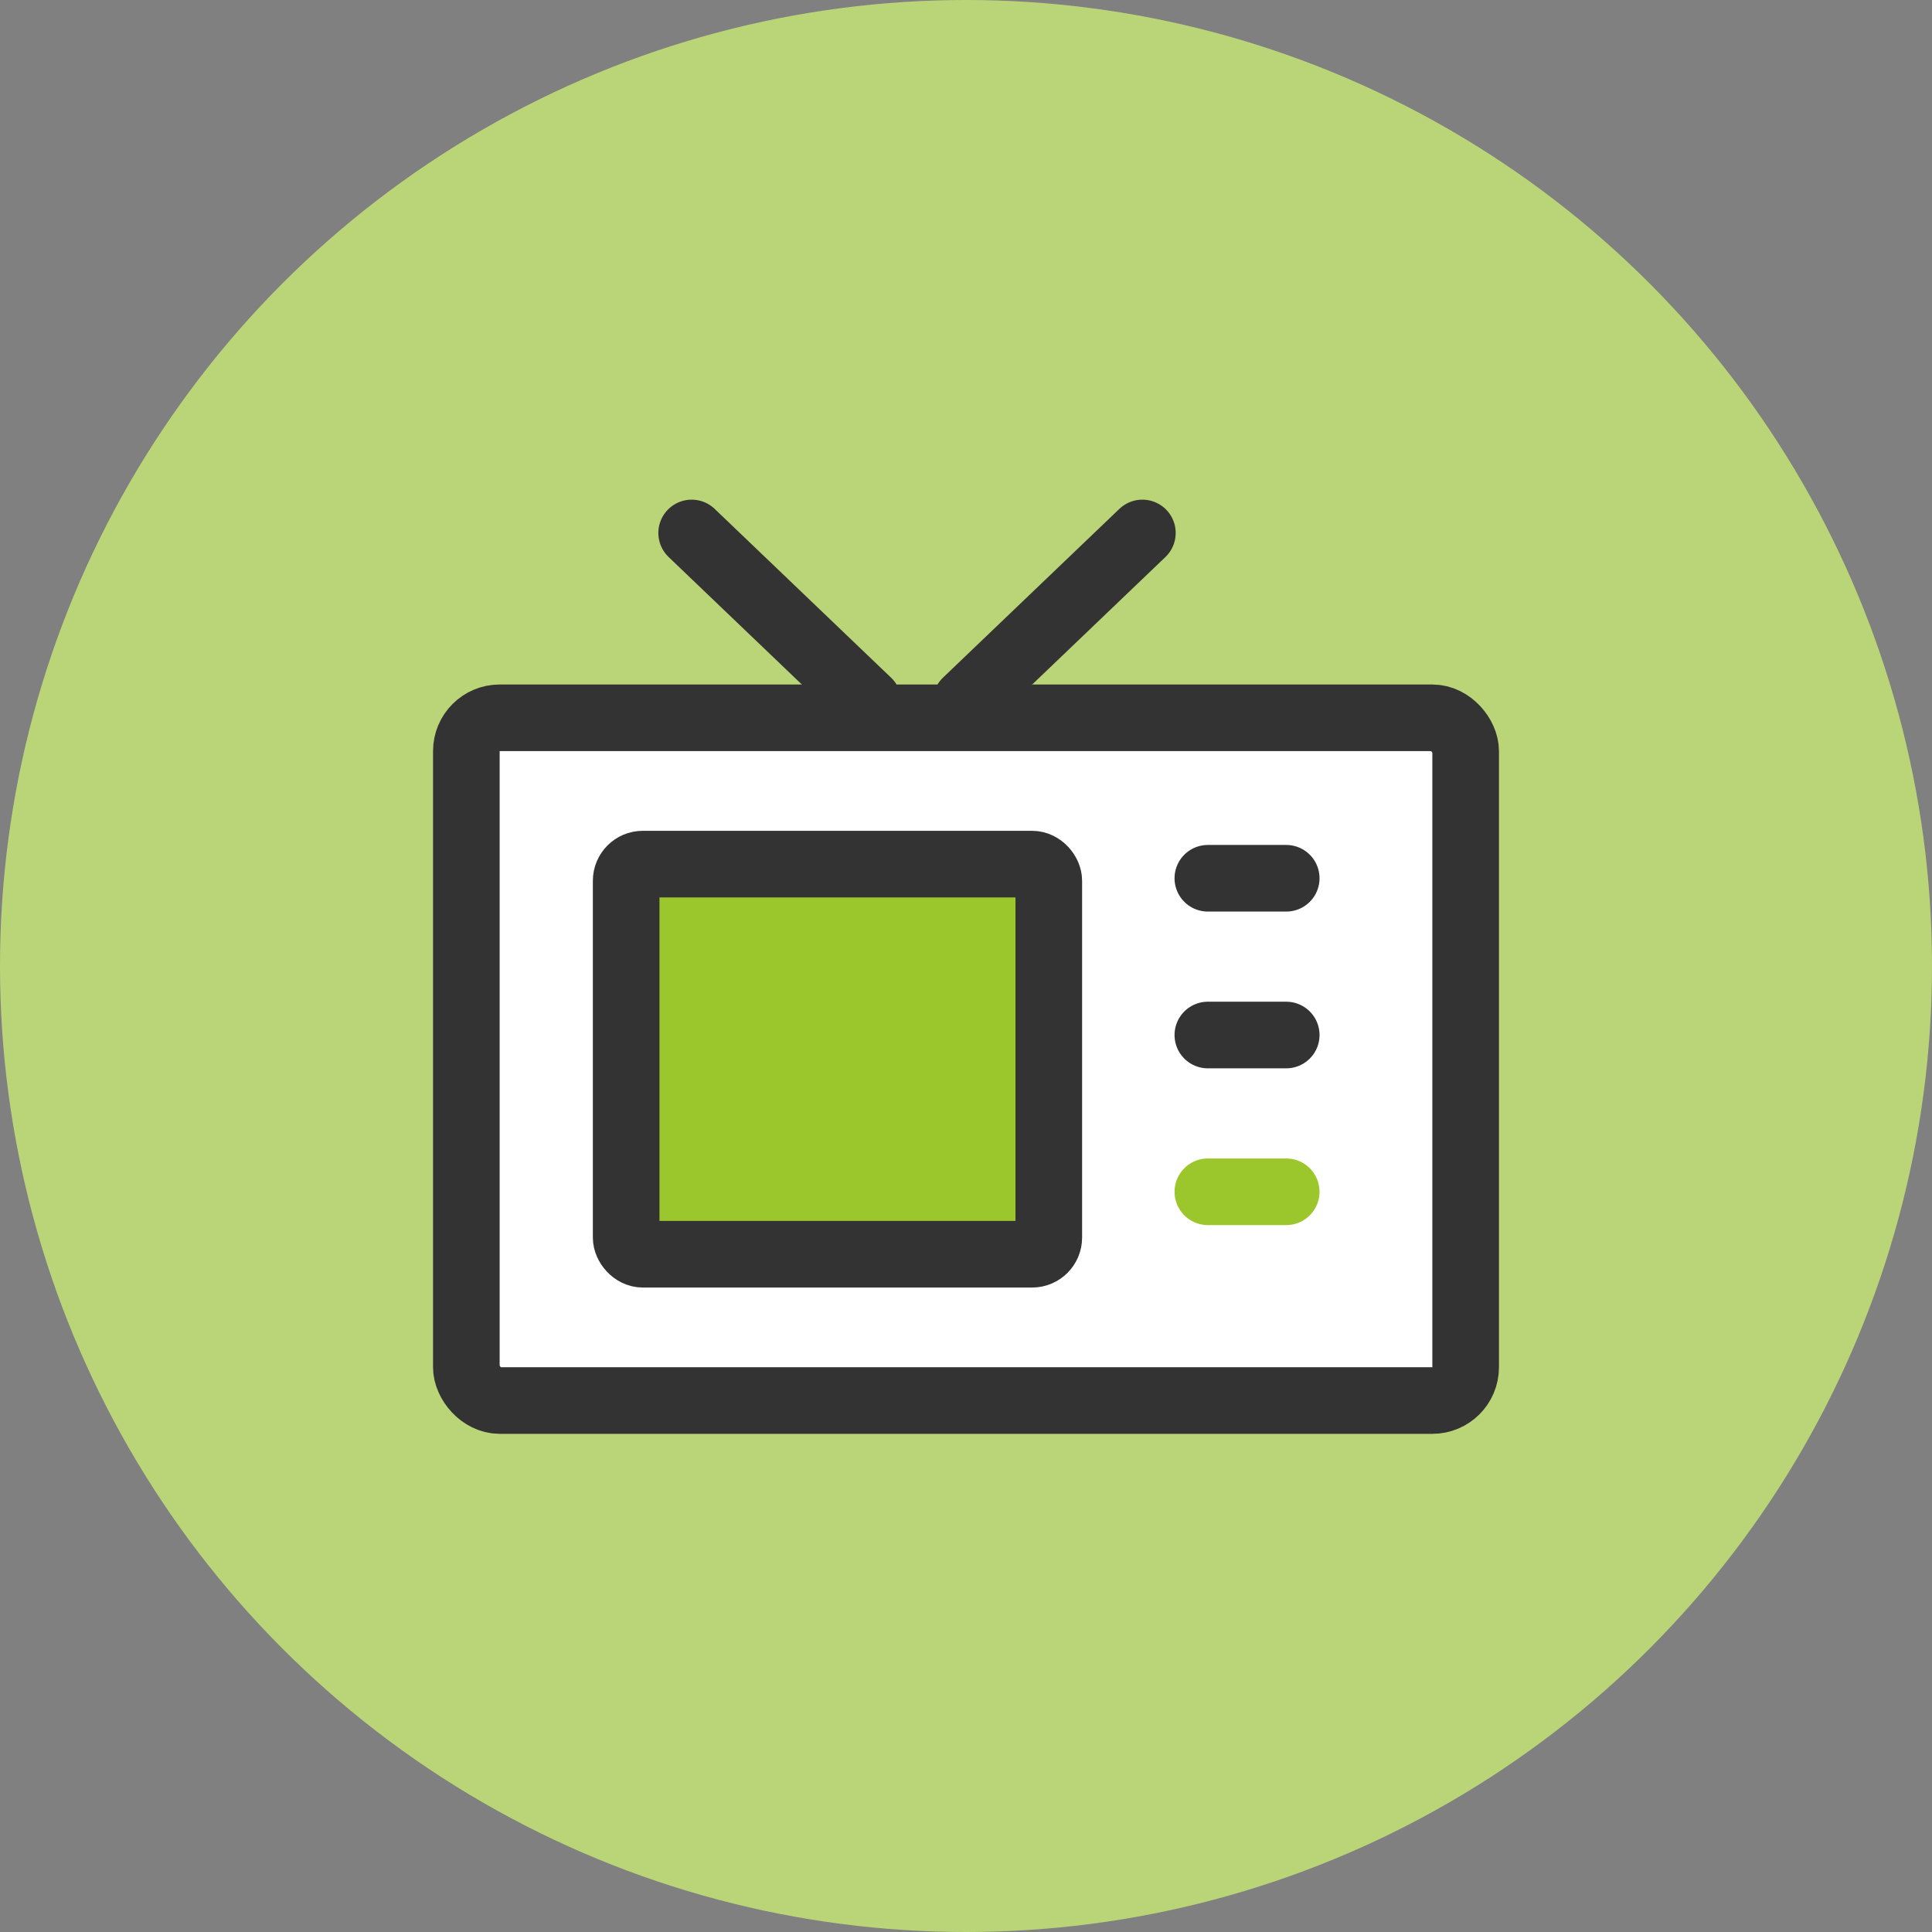
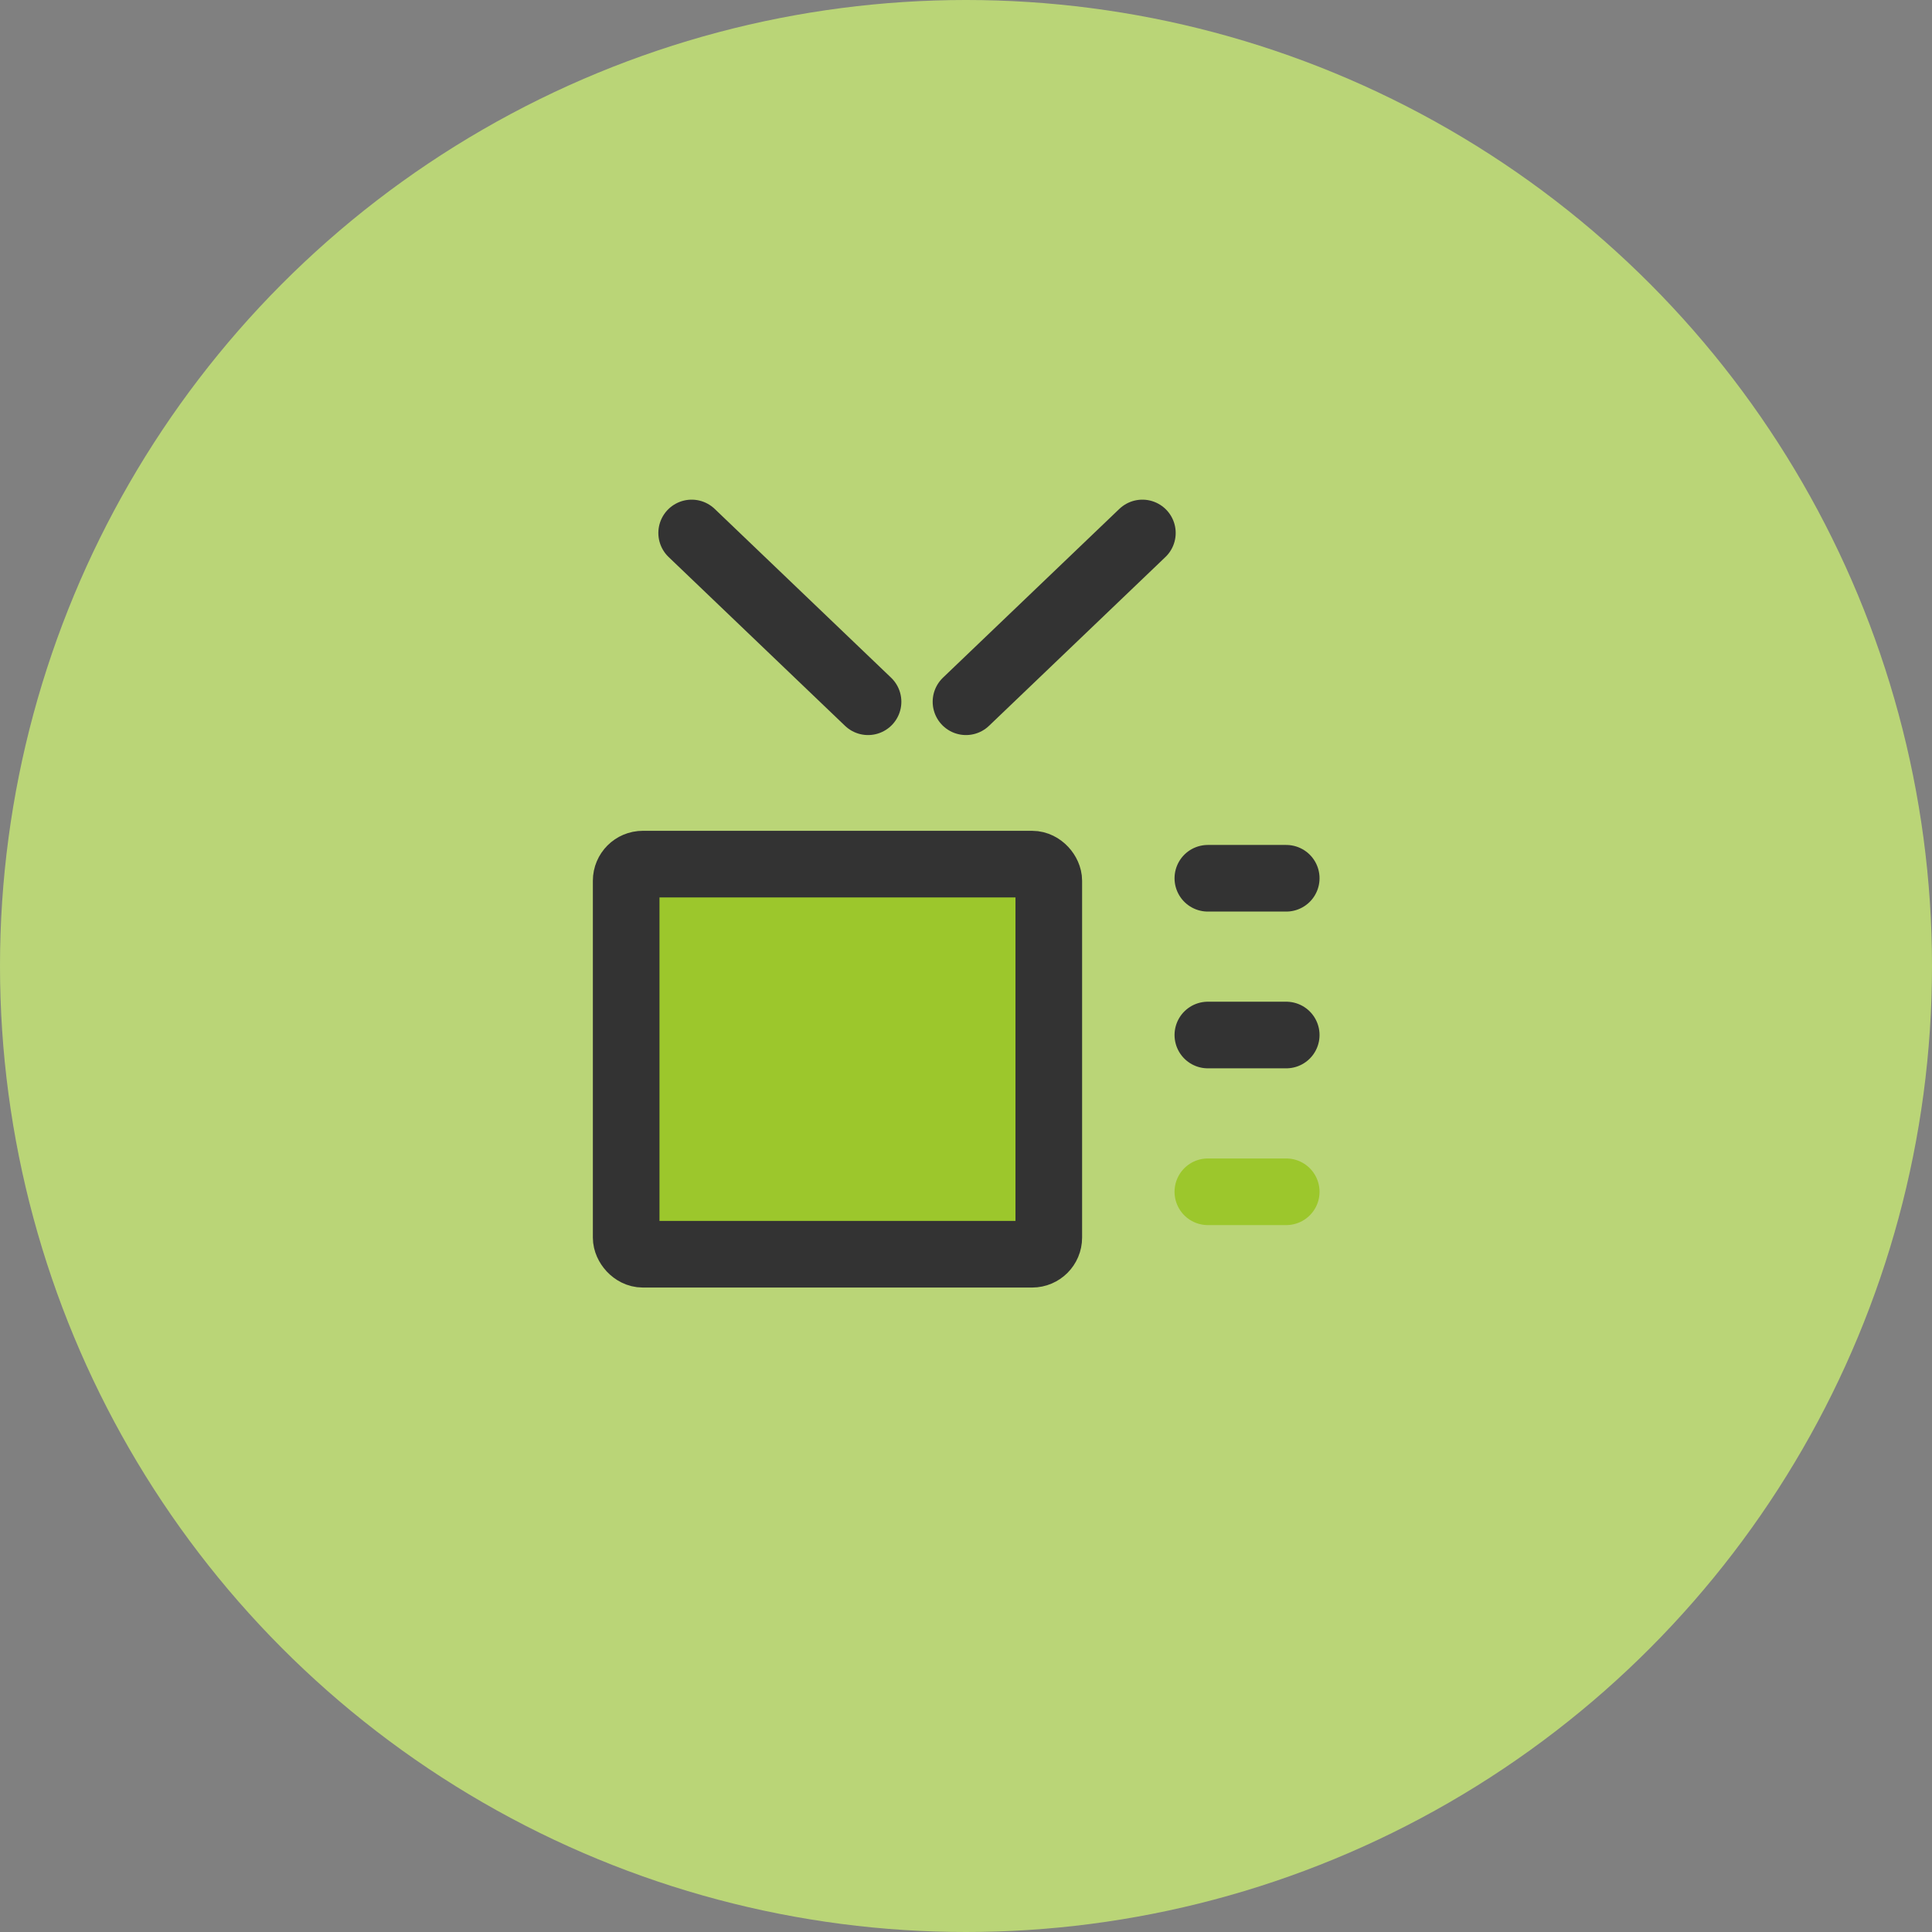
<svg xmlns="http://www.w3.org/2000/svg" width="116" height="116">
  <rect width="100%" height="100%" fill="#808080" stroke="none" />
  <circle data-name="楕円形 555" cx="58" cy="58" r="58" fill="#bad577" />
  <g data-name="グループ 10316" transform="translate(28 31.837)" stroke-linecap="round" stroke-linejoin="round" stroke-width="4">
-     <rect data-name="長方形 23775" width="60" height="40.992" rx="2" transform="translate(0 11.261)" fill="#fff" stroke="#333" />
    <rect data-name="長方形 23776" width="25.375" height="23.423" rx="1" transform="translate(9.596 20.046)" fill="#9cc72c" stroke="#333" />
    <g data-name="グループ 10315" fill="none" stroke="#333">
      <path data-name="線 16" d="M40.59.163L29.999 10.297" />
      <path data-name="線 17" d="M13.528.163l10.591 10.134" />
    </g>
    <path data-name="線 18" fill="none" stroke="#333" d="M44.521 20.895h4.706" />
    <path data-name="線 19" fill="none" stroke="#333" d="M44.521 30.307h4.706" />
    <path data-name="線 20" fill="none" stroke="#9cc72c" d="M44.521 39.719h4.706" />
  </g>
</svg>